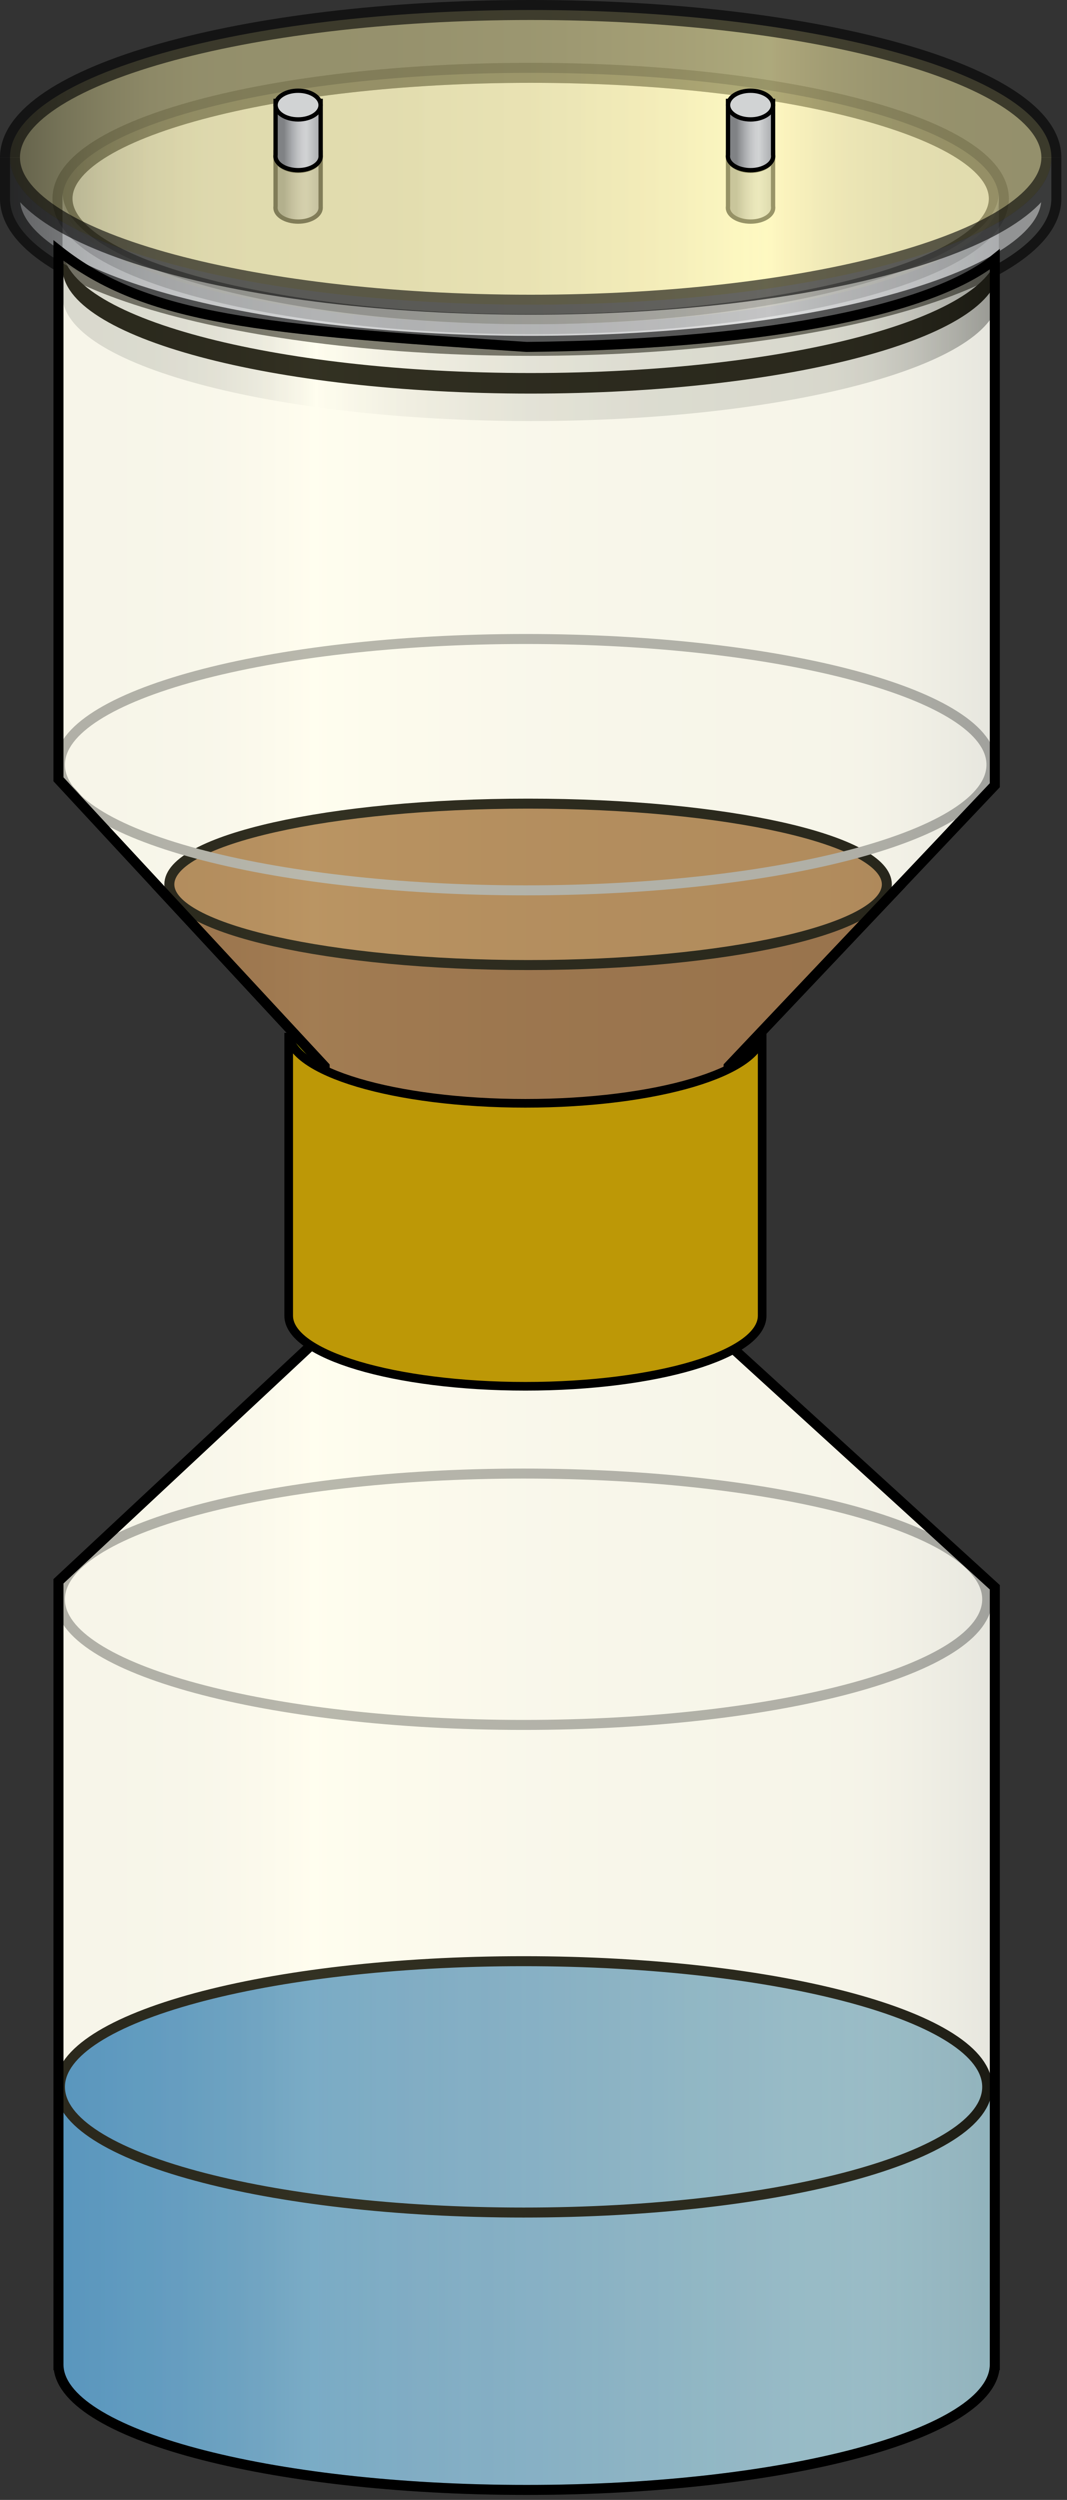
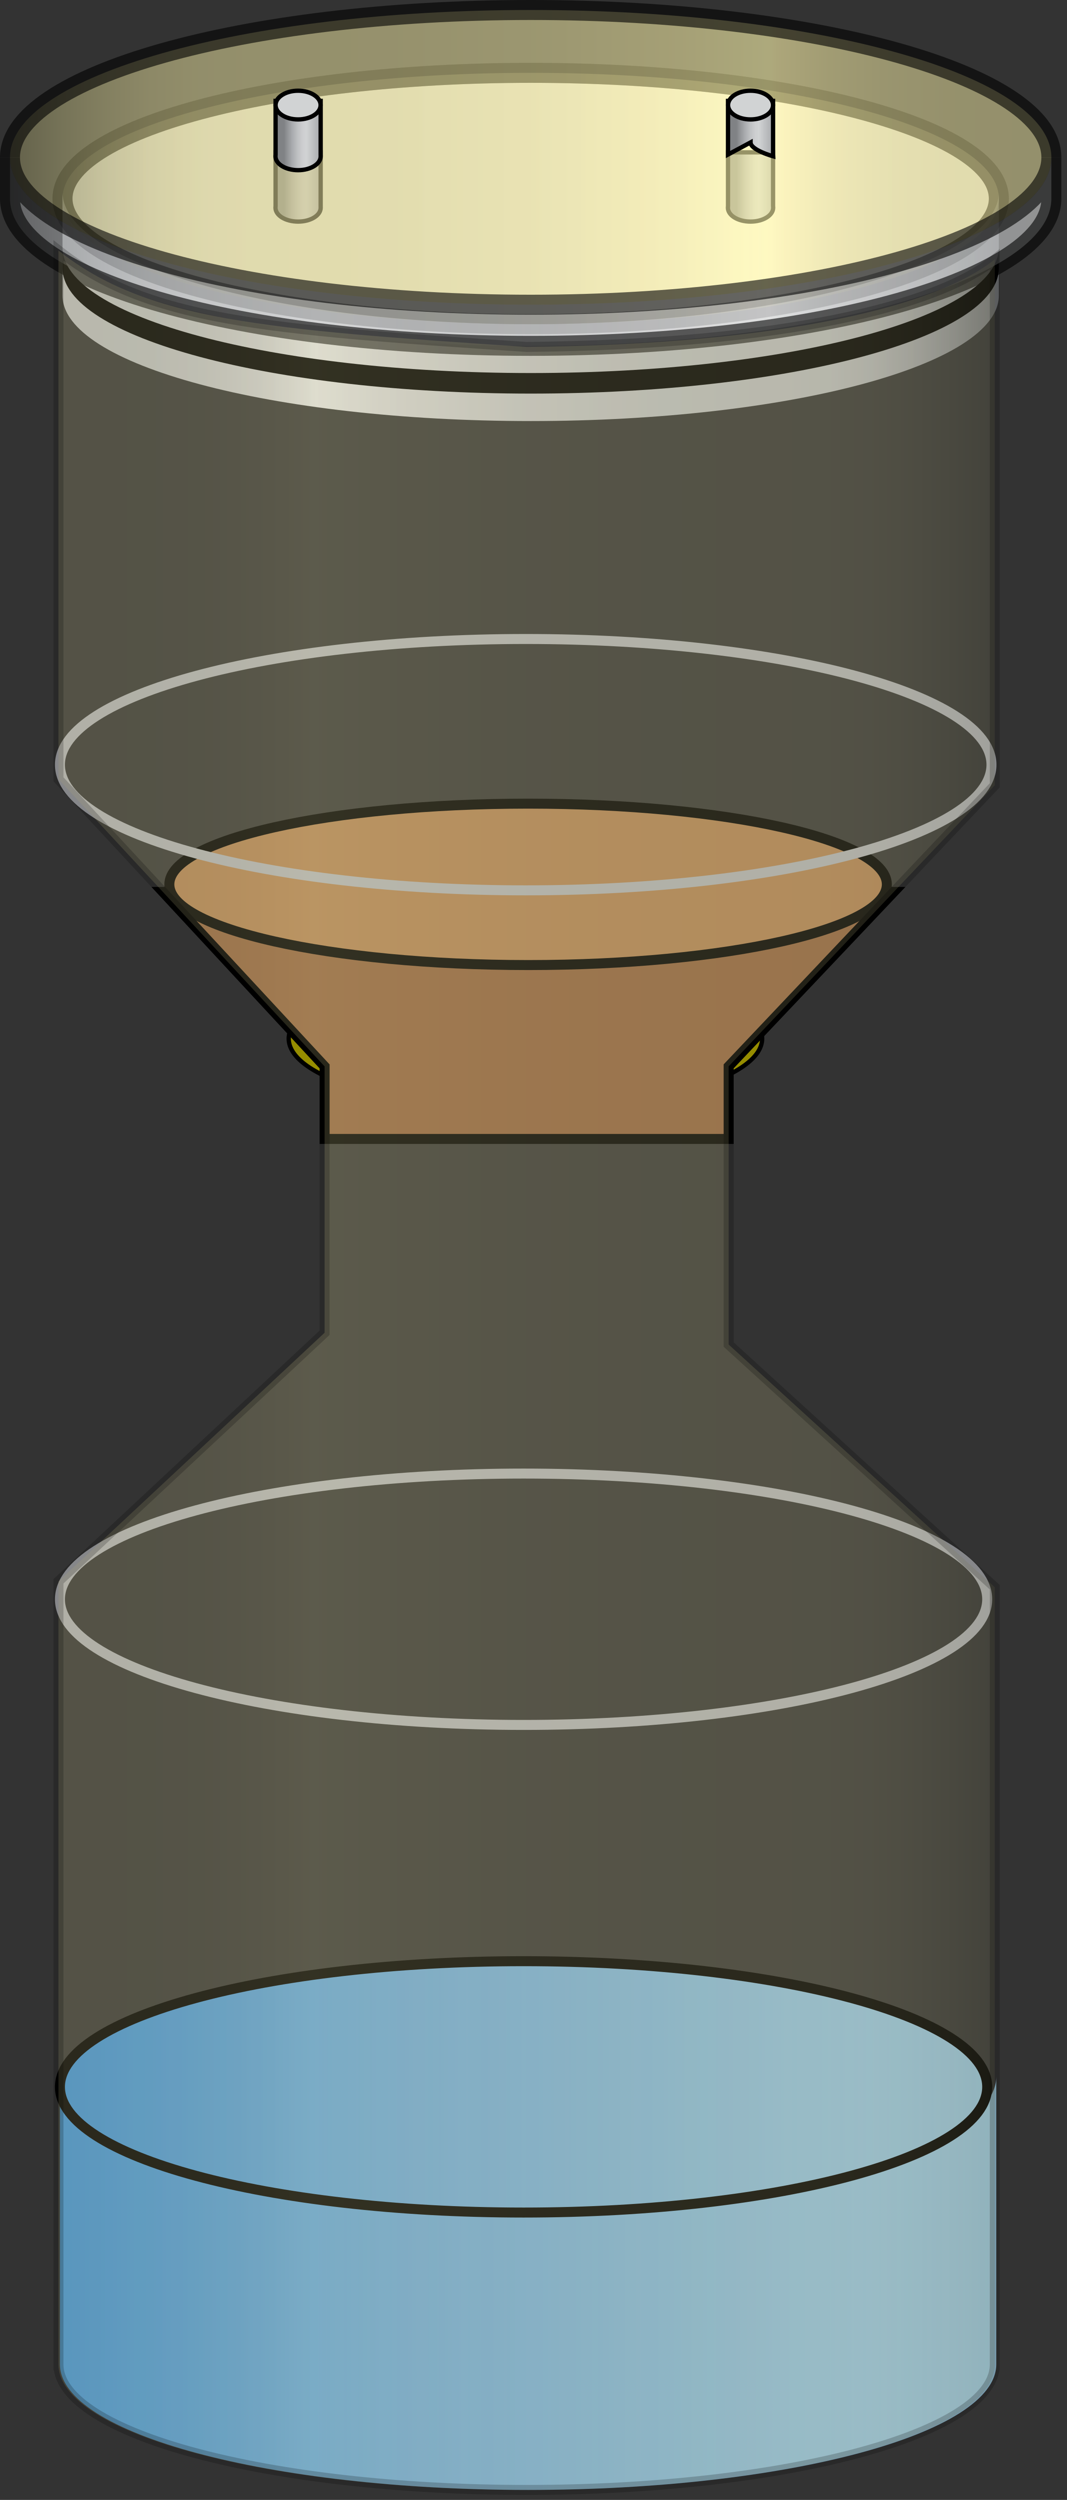
<svg xmlns="http://www.w3.org/2000/svg" xmlns:ns1="https://ian.umces.edu/media-library/" x="0px" y="0px" width="214" height="501" viewBox="0 0 214 501" xml:space="preserve">
  <rect x="0" y="0" width="214" height="501" fill="#333333" stroke="none" />
  <title>Filtration; total suspended solids analyses</title>
  <desc>
    <ns1:title>Filtration; total suspended solids analyses</ns1:title>
    <ns1:descr>Filtration; total suspended solids analyses</ns1:descr>
    <ns1:scene>
      <ns1:contains>science, research, filtration, filter, total, suspended, solids, analyses</ns1:contains>
      <ns1:when>2010-09-23</ns1:when>
    </ns1:scene>
  </desc>
  <defs>
</defs>
-   <path fill="#FFFFFF" d="M199.52,155.58l-53.377,58.123v55.755L199.52,318.1v156.897v-1.163c0,13.888-42.021,25.165-93.886,25.165  c-51.854,0-93.909-11.277-93.909-25.165v1.163V316.905l53.377-49.814v-53.377l-53.377-59.317v-104.2  c17.701,14.051,41.157,15.826,93.909,19.333c51.623-0.536,82.367-8.242,93.886-17.558V155.58z" />
  <path fill="#968D00" stroke="#000000" stroke-width="0.864" d="M105.382,222.273c26.238,0,47.479-6.323,47.479-14.127  c0-7.815-21.241-14.14-47.479-14.14c-26.218,0-47.48,6.324-47.48,14.14C57.901,215.95,79.164,222.273,105.382,222.273z" />
  <path fill="#FFFFFF" stroke="#000000" stroke-width="4.007" d="M106.45,64.971c51.858,0,93.881-11.267,93.881-25.165  c0-13.93-42.022-25.208-93.881-25.208c-51.859,0-93.914,11.278-93.914,25.197C12.536,53.704,54.591,64.971,106.45,64.971z" />
  <linearGradient id="ian_symbols_caa59310184e96f40df14a07aed5bc57" gradientUnits="userSpaceOnUse" x1="12.536" y1="61.453" x2="200.331" y2="61.453">
    <stop offset="0" style="stop-color:#D1D3D4" />
    <stop offset="0.098" style="stop-color:#D3D5D6" />
    <stop offset="0.161" style="stop-color:#DBDCDD" />
    <stop offset="0.215" style="stop-color:#E7E8E9" />
    <stop offset="0.263" style="stop-color:#F9FAFA" />
    <stop offset="0.27" style="stop-color:#FFFFFF" />
    <stop offset="0.357" style="stop-color:#EEEEEF" />
    <stop offset="0.492" style="stop-color:#DEDFE0" />
    <stop offset="0.63" style="stop-color:#D4D6D7" />
    <stop offset="0.775" style="stop-color:#D1D3D4" />
    <stop offset="0.823" style="stop-color:#CED0D1" />
    <stop offset="0.867" style="stop-color:#C5C7C9" />
    <stop offset="0.909" style="stop-color:#B5B7BA" />
    <stop offset="0.95" style="stop-color:#A0A2A5" />
    <stop offset="0.991" style="stop-color:#87898C" />
    <stop offset="1" style="stop-color:#808285" />
  </linearGradient>
  <path opacity="0.8" fill="url(#ian_symbols_caa59310184e96f40df14a07aed5bc57)" d="M200.331,39.806v20.573v-1.162c0,13.887-42.022,25.165-93.881,25.165  c-51.859,0-93.914-11.278-93.914-25.165v1.162V39.794v-1.271c0,13.898,42.055,26.448,93.914,26.448  c51.858,0,93.881-12.55,93.881-26.448V39.806z" />
  <path d="M12.536,53.704c0,13.908,42.055,25.175,93.914,25.175c51.858,0,93.881-11.267,93.881-25.175v-4.121  c0,13.908-42.022,25.175-93.881,25.175c-51.859,0-93.914-11.267-93.914-25.175V53.704z" />
  <linearGradient id="ian_symbols_04ffa8cb26d9ec240d4b29452104bdf0" gradientUnits="userSpaceOnUse" x1="12.021" y1="457.581" x2="199.815" y2="457.581">
    <stop offset="0" style="stop-color:#3A89C9" />
    <stop offset="0.385" style="stop-color:#669FCD" />
    <stop offset="0.787" style="stop-color:#88B6D3" />
    <stop offset="1" style="stop-color:#95BFD5" />
  </linearGradient>
  <path fill="url(#ian_symbols_04ffa8cb26d9ec240d4b29452104bdf0)" d="M199.815,416.163c0,13.907-42.021,25.175-93.886,25.175c-51.859,0-93.909-11.268-93.909-25.175  v57.662C12.021,487.722,54.07,499,105.93,499c51.864,0,93.886-11.277,93.886-25.175V416.163z" />
  <linearGradient id="ian_symbols_7d51e16762340804eda76ee05d800723" gradientUnits="userSpaceOnUse" x1="200.331" y1="39.784" x2="12.537" y2="39.784">
    <stop offset="0" style="stop-color:#D5CE92" />
    <stop offset="0.098" style="stop-color:#D8D093" />
    <stop offset="0.161" style="stop-color:#DFD798" />
    <stop offset="0.215" style="stop-color:#ECE39F" />
    <stop offset="0.263" style="stop-color:#FEF3AA" />
    <stop offset="0.27" style="stop-color:#FFF9AE" />
    <stop offset="0.357" style="stop-color:#F2E9A3" />
    <stop offset="0.492" style="stop-color:#E2DA9A" />
    <stop offset="0.63" style="stop-color:#D9D194" />
    <stop offset="0.775" style="stop-color:#D5CE92" />
    <stop offset="0.823" style="stop-color:#D2CB90" />
    <stop offset="0.867" style="stop-color:#C9C28A" />
    <stop offset="0.909" style="stop-color:#B9B37F" />
    <stop offset="0.95" style="stop-color:#A39F71" />
    <stop offset="0.991" style="stop-color:#89855E" />
    <stop offset="1" style="stop-color:#827F59" />
  </linearGradient>
  <path opacity="0.36" fill="url(#ian_symbols_7d51e16762340804eda76ee05d800723)" stroke="#000000" stroke-width="4.007" d="M106.45,64.971  c51.858,0,93.881-11.278,93.881-25.176c0-13.919-42.022-25.197-93.881-25.197c-51.859,0-93.914,11.278-93.914,25.197  C12.536,53.692,54.591,64.971,106.45,64.971z" />
  <linearGradient id="ian_symbols_14bc55ceca8146a49d3d8dae461aec42" gradientUnits="userSpaceOnUse" x1="12.021" y1="418.222" x2="197.996" y2="418.222">
    <stop offset="0" style="stop-color:#3A89C9" />
    <stop offset="0.385" style="stop-color:#669FCD" />
    <stop offset="0.787" style="stop-color:#88B6D3" />
    <stop offset="1" style="stop-color:#95BFD5" />
  </linearGradient>
  <path fill="url(#ian_symbols_14bc55ceca8146a49d3d8dae461aec42)" stroke="#000000" stroke-width="2.003" d="M105.015,443.409c51.376,0,92.981-11.267,92.981-25.176  c0-13.919-41.605-25.197-92.981-25.197c-51.344,0-92.994,11.278-92.994,25.197C12.021,432.142,53.671,443.409,105.015,443.409z" />
  <path fill="none" stroke="#A7A9AC" stroke-width="2.003" d="M105.015,345.687c51.376,0,92.981-11.278,92.981-25.176  c0-13.92-41.605-25.198-92.981-25.198c-51.344,0-92.994,11.278-92.994,25.198C12.021,334.409,53.671,345.687,105.015,345.687z" />
  <linearGradient id="ian_symbols_4555ba7d4f443c543d34f580c3aafa1c" gradientUnits="userSpaceOnUse" x1="147.363" y1="51.509" x2="156.444" y2="51.509" gradientTransform="matrix(1 0 0 1 -1.374 -14.038)">
    <stop offset="0.191" style="stop-color:#808285" />
    <stop offset="0.248" style="stop-color:#8E9093" />
    <stop offset="0.375" style="stop-color:#AAACAF" />
    <stop offset="0.494" style="stop-color:#BFC1C3" />
    <stop offset="0.601" style="stop-color:#CDCED0" />
    <stop offset="0.685" style="stop-color:#D1D3D4" />
    <stop offset="1" style="stop-color:#A7A9AC" />
  </linearGradient>
  <path fill="url(#ian_symbols_4555ba7d4f443c543d34f580c3aafa1c)" stroke="#000000" stroke-width="0.864" d="M146.012,41.285V30.533h9.036v10.752l0.022,0.34  c0,1.545-2.033,2.784-4.543,2.784s-4.538-1.238-4.538-2.784L146.012,41.285z" />
-   <path fill="#D1D3D4" stroke="#000000" stroke-width="0.864" d="M155.043,31.366c0,1.578-2.017,2.872-4.516,2.872  c-2.494,0-4.505-1.294-4.505-2.872c0-1.589,2.011-2.871,4.505-2.871C153.026,28.495,155.043,29.777,155.043,31.366z" />
  <polygon fill="#8B5E3C" stroke="#000000" stroke-width="2.003" points="146.143,213.703 179.26,178.75 32.67,178.75   65.103,213.713 65.103,228.252 146.143,228.252 " />
  <linearGradient id="ian_symbols_7e205d240409bbd4256684324d0d22b2" gradientUnits="userSpaceOnUse" x1="56.623" y1="51.509" x2="65.692" y2="51.509" gradientTransform="matrix(1 0 0 1 -1.374 -14.038)">
    <stop offset="0.191" style="stop-color:#808285" />
    <stop offset="0.248" style="stop-color:#8E9093" />
    <stop offset="0.375" style="stop-color:#AAACAF" />
    <stop offset="0.494" style="stop-color:#BFC1C3" />
    <stop offset="0.601" style="stop-color:#CDCED0" />
    <stop offset="0.685" style="stop-color:#D1D3D4" />
    <stop offset="1" style="stop-color:#A7A9AC" />
  </linearGradient>
  <path fill="url(#ian_symbols_7e205d240409bbd4256684324d0d22b2)" stroke="#000000" stroke-width="0.864" d="M55.271,41.285V30.533h9.042v10.752l0.006,0.34  c0,1.545-2.022,2.784-4.532,2.784s-4.537-1.238-4.537-2.784L55.271,41.285z" />
-   <path fill="#D1D3D4" stroke="#000000" stroke-width="0.864" d="M64.302,31.366c0,1.578-2.027,2.872-4.516,2.872  c-2.487,0-4.516-1.294-4.516-2.872c0-1.589,2.028-2.871,4.516-2.871C62.274,28.495,64.302,29.777,64.302,31.366z" />
  <path fill="#A97C50" stroke="#000000" stroke-width="2.003" d="M105.93,193.404c39.747,0,71.938-7.239,71.938-16.166  c0-8.95-32.191-16.184-71.938-16.184c-39.731,0-71.966,7.234-71.966,16.184C33.964,186.165,66.198,193.404,105.93,193.404z" />
  <linearGradient id="ian_symbols_454604e66c1a8bb4c5eb31697cf9f384" gradientUnits="userSpaceOnUse" x1="210.864" y1="31.536" x2="2.004" y2="31.536">
    <stop offset="0" style="stop-color:#D5CE92" />
    <stop offset="0.098" style="stop-color:#D8D093" />
    <stop offset="0.161" style="stop-color:#DFD798" />
    <stop offset="0.215" style="stop-color:#ECE39F" />
    <stop offset="0.263" style="stop-color:#FEF3AA" />
    <stop offset="0.27" style="stop-color:#FFF9AE" />
    <stop offset="0.357" style="stop-color:#F2E9A3" />
    <stop offset="0.492" style="stop-color:#E2DA9A" />
    <stop offset="0.63" style="stop-color:#D9D194" />
    <stop offset="0.775" style="stop-color:#D5CE92" />
    <stop offset="0.823" style="stop-color:#D2CB90" />
    <stop offset="0.867" style="stop-color:#C9C28A" />
    <stop offset="0.909" style="stop-color:#B9B37F" />
    <stop offset="0.95" style="stop-color:#A39F71" />
    <stop offset="0.991" style="stop-color:#89855E" />
    <stop offset="1" style="stop-color:#827F59" />
  </linearGradient>
  <path opacity="0.6" fill="url(#ian_symbols_454604e66c1a8bb4c5eb31697cf9f384)" d="M106.45,61.068c57.679,0,104.414-13.208,104.414-29.516  c0-16.32-46.735-29.549-104.414-29.549C48.771,2.003,2.003,15.232,2.003,31.552C2.003,47.861,48.771,61.068,106.45,61.068z" />
  <linearGradient id="ian_symbols_2a958b4882f79534350b0e00702f2a80" gradientUnits="userSpaceOnUse" x1="210.864" y1="50.432" x2="2.004" y2="50.432">
    <stop offset="0" style="stop-color:#D1D3D4" />
    <stop offset="0.098" style="stop-color:#D3D5D6" />
    <stop offset="0.161" style="stop-color:#DBDCDD" />
    <stop offset="0.215" style="stop-color:#E7E8E9" />
    <stop offset="0.263" style="stop-color:#F9FAFA" />
    <stop offset="0.27" style="stop-color:#FFFFFF" />
    <stop offset="0.357" style="stop-color:#EEEEEF" />
    <stop offset="0.492" style="stop-color:#DEDFE0" />
    <stop offset="0.63" style="stop-color:#D4D6D7" />
    <stop offset="0.775" style="stop-color:#D1D3D4" />
    <stop offset="0.823" style="stop-color:#CED0D1" />
    <stop offset="0.867" style="stop-color:#C5C7C9" />
    <stop offset="0.909" style="stop-color:#B5B7BA" />
    <stop offset="0.95" style="stop-color:#A0A2A5" />
    <stop offset="0.991" style="stop-color:#87898C" />
    <stop offset="1" style="stop-color:#808285" />
  </linearGradient>
  <path opacity="0.6" fill="url(#ian_symbols_2a958b4882f79534350b0e00702f2a80)" stroke="#000000" stroke-width="4.007" d="M2.003,31.552  c0,16.309,46.768,29.516,104.447,29.516c57.679,0,104.414-13.208,104.414-29.516v8.242c0,16.309-46.735,29.517-104.414,29.517  c-57.679,0-104.447-13.208-104.447-29.517V31.552z" />
  <path opacity="0.6" fill="none" stroke="#000000" stroke-width="4.007" d="M210.864,31.552c0-16.32-46.735-29.549-104.414-29.549  C48.771,2.003,2.003,15.232,2.003,31.552" />
  <path fill="none" stroke="#A7A9AC" stroke-width="2.003" d="M105.447,178.432c51.602,0,93.404-11.278,93.404-25.176  c0-13.919-41.803-25.197-93.404-25.197c-51.591,0-93.426,11.278-93.426,25.197C12.021,167.154,53.856,178.432,105.447,178.432z" />
  <linearGradient id="ian_symbols_72e5d890dee22a04650d3673f9892b5f" gradientUnits="userSpaceOnUse" x1="11.725" y1="274.598" x2="199.519" y2="274.598">
    <stop offset="0" style="stop-color:#D5CE92" />
    <stop offset="0.098" style="stop-color:#D8D093" />
    <stop offset="0.161" style="stop-color:#DFD798" />
    <stop offset="0.215" style="stop-color:#ECE39F" />
    <stop offset="0.263" style="stop-color:#FEF3AA" />
    <stop offset="0.27" style="stop-color:#FFF9AE" />
    <stop offset="0.357" style="stop-color:#F2E9A3" />
    <stop offset="0.492" style="stop-color:#E2DA9A" />
    <stop offset="0.63" style="stop-color:#D9D194" />
    <stop offset="0.775" style="stop-color:#D5CE92" />
    <stop offset="0.823" style="stop-color:#D2CB90" />
    <stop offset="0.867" style="stop-color:#C9C28A" />
    <stop offset="0.909" style="stop-color:#B9B37F" />
    <stop offset="0.95" style="stop-color:#A39F71" />
    <stop offset="0.991" style="stop-color:#89855E" />
    <stop offset="1" style="stop-color:#827F59" />
  </linearGradient>
  <path opacity="0.2" fill="url(#ian_symbols_72e5d890dee22a04650d3673f9892b5f)" stroke="#000000" stroke-width="2.003" d="M199.52,157.366l-53.377,56.336v55.755  L199.52,318.1v156.897v-1.163c0,13.888-42.021,25.165-93.886,25.165c-51.854,0-93.909-11.277-93.909-25.165v1.163V316.905  l53.377-49.814v-53.377l-53.377-57.542V50.196c17.701,14.051,41.157,15.826,93.909,19.333c51.623-0.536,82.367-8.242,93.886-17.558  V157.366z" />
-   <path fill="none" stroke="#000000" stroke-width="2.003" d="M199.52,157.366l-53.377,56.336v55.755L199.52,318.1v156.897v-1.163  c0,13.888-42.021,25.165-93.886,25.165c-51.854,0-93.909-11.277-93.909-25.165v1.163V316.905l53.377-49.814v-53.377l-53.377-57.542  V50.196c17.701,14.051,41.157,15.826,93.909,19.333c51.623-0.536,82.367-8.242,93.886-17.558V157.366z" />
-   <path fill="#BD9806" stroke="#000000" stroke-width="1.73" d="M152.861,206.984c0,7.804-21.241,14.128-47.479,14.128  c-26.218,0-47.48-6.324-47.48-14.128v56.697c0,7.804,21.263,14.14,47.48,14.14c26.238,0,47.479-6.336,47.479-14.14V206.984z" />
  <linearGradient id="ian_symbols_a976a56fcf13f8f4f5f8e7417fa93f84" gradientUnits="userSpaceOnUse" x1="56.623" y1="41.201" x2="65.692" y2="41.201" gradientTransform="matrix(1 0 0 1 -1.374 -14.038)">
    <stop offset="0.191" style="stop-color:#808285" />
    <stop offset="0.248" style="stop-color:#8E9093" />
    <stop offset="0.375" style="stop-color:#AAACAF" />
    <stop offset="0.494" style="stop-color:#BFC1C3" />
    <stop offset="0.601" style="stop-color:#CDCED0" />
    <stop offset="0.685" style="stop-color:#D1D3D4" />
    <stop offset="1" style="stop-color:#A7A9AC" />
  </linearGradient>
  <path fill="url(#ian_symbols_a976a56fcf13f8f4f5f8e7417fa93f84)" stroke="#000000" stroke-width="0.864" d="M55.271,30.972V20.22h9.042v10.752l0.006,0.35  c0,1.534-2.022,2.784-4.532,2.784s-4.537-1.25-4.537-2.784L55.271,30.972z" />
  <path fill="#D1D3D4" stroke="#000000" stroke-width="0.864" d="M64.302,21.064c0,1.578-2.027,2.871-4.516,2.871  c-2.487,0-4.516-1.293-4.516-2.871c0-1.601,2.028-2.883,4.516-2.883C62.274,18.181,64.302,19.463,64.302,21.064z" />
  <linearGradient id="ian_symbols_e38545cfc179b96435f31d6daea5f25f" gradientUnits="userSpaceOnUse" x1="147.363" y1="41.201" x2="156.444" y2="41.201" gradientTransform="matrix(1 0 0 1 -1.374 -14.038)">
    <stop offset="0.191" style="stop-color:#808285" />
    <stop offset="0.248" style="stop-color:#8E9093" />
    <stop offset="0.375" style="stop-color:#AAACAF" />
    <stop offset="0.494" style="stop-color:#BFC1C3" />
    <stop offset="0.601" style="stop-color:#CDCED0" />
    <stop offset="0.685" style="stop-color:#D1D3D4" />
    <stop offset="1" style="stop-color:#A7A9AC" />
  </linearGradient>
-   <path fill="url(#ian_symbols_e38545cfc179b96435f31d6daea5f25f)" stroke="#000000" stroke-width="0.864" d="M146.012,30.972V20.22h9.036v10.752l0.022,0.35  c0,1.534-2.033,2.784-4.543,2.784s-4.538-1.25-4.538-2.784L146.012,30.972z" />
+   <path fill="url(#ian_symbols_e38545cfc179b96435f31d6daea5f25f)" stroke="#000000" stroke-width="0.864" d="M146.012,30.972V20.22h9.036v10.752l0.022,0.35  s-4.538-1.25-4.538-2.784L146.012,30.972z" />
  <path fill="#D1D3D4" stroke="#000000" stroke-width="0.864" d="M155.043,21.064c0,1.578-2.017,2.871-4.516,2.871  c-2.494,0-4.505-1.293-4.505-2.871c0-1.601,2.011-2.883,4.505-2.883C153.026,18.181,155.043,19.463,155.043,21.064z" />
</svg>